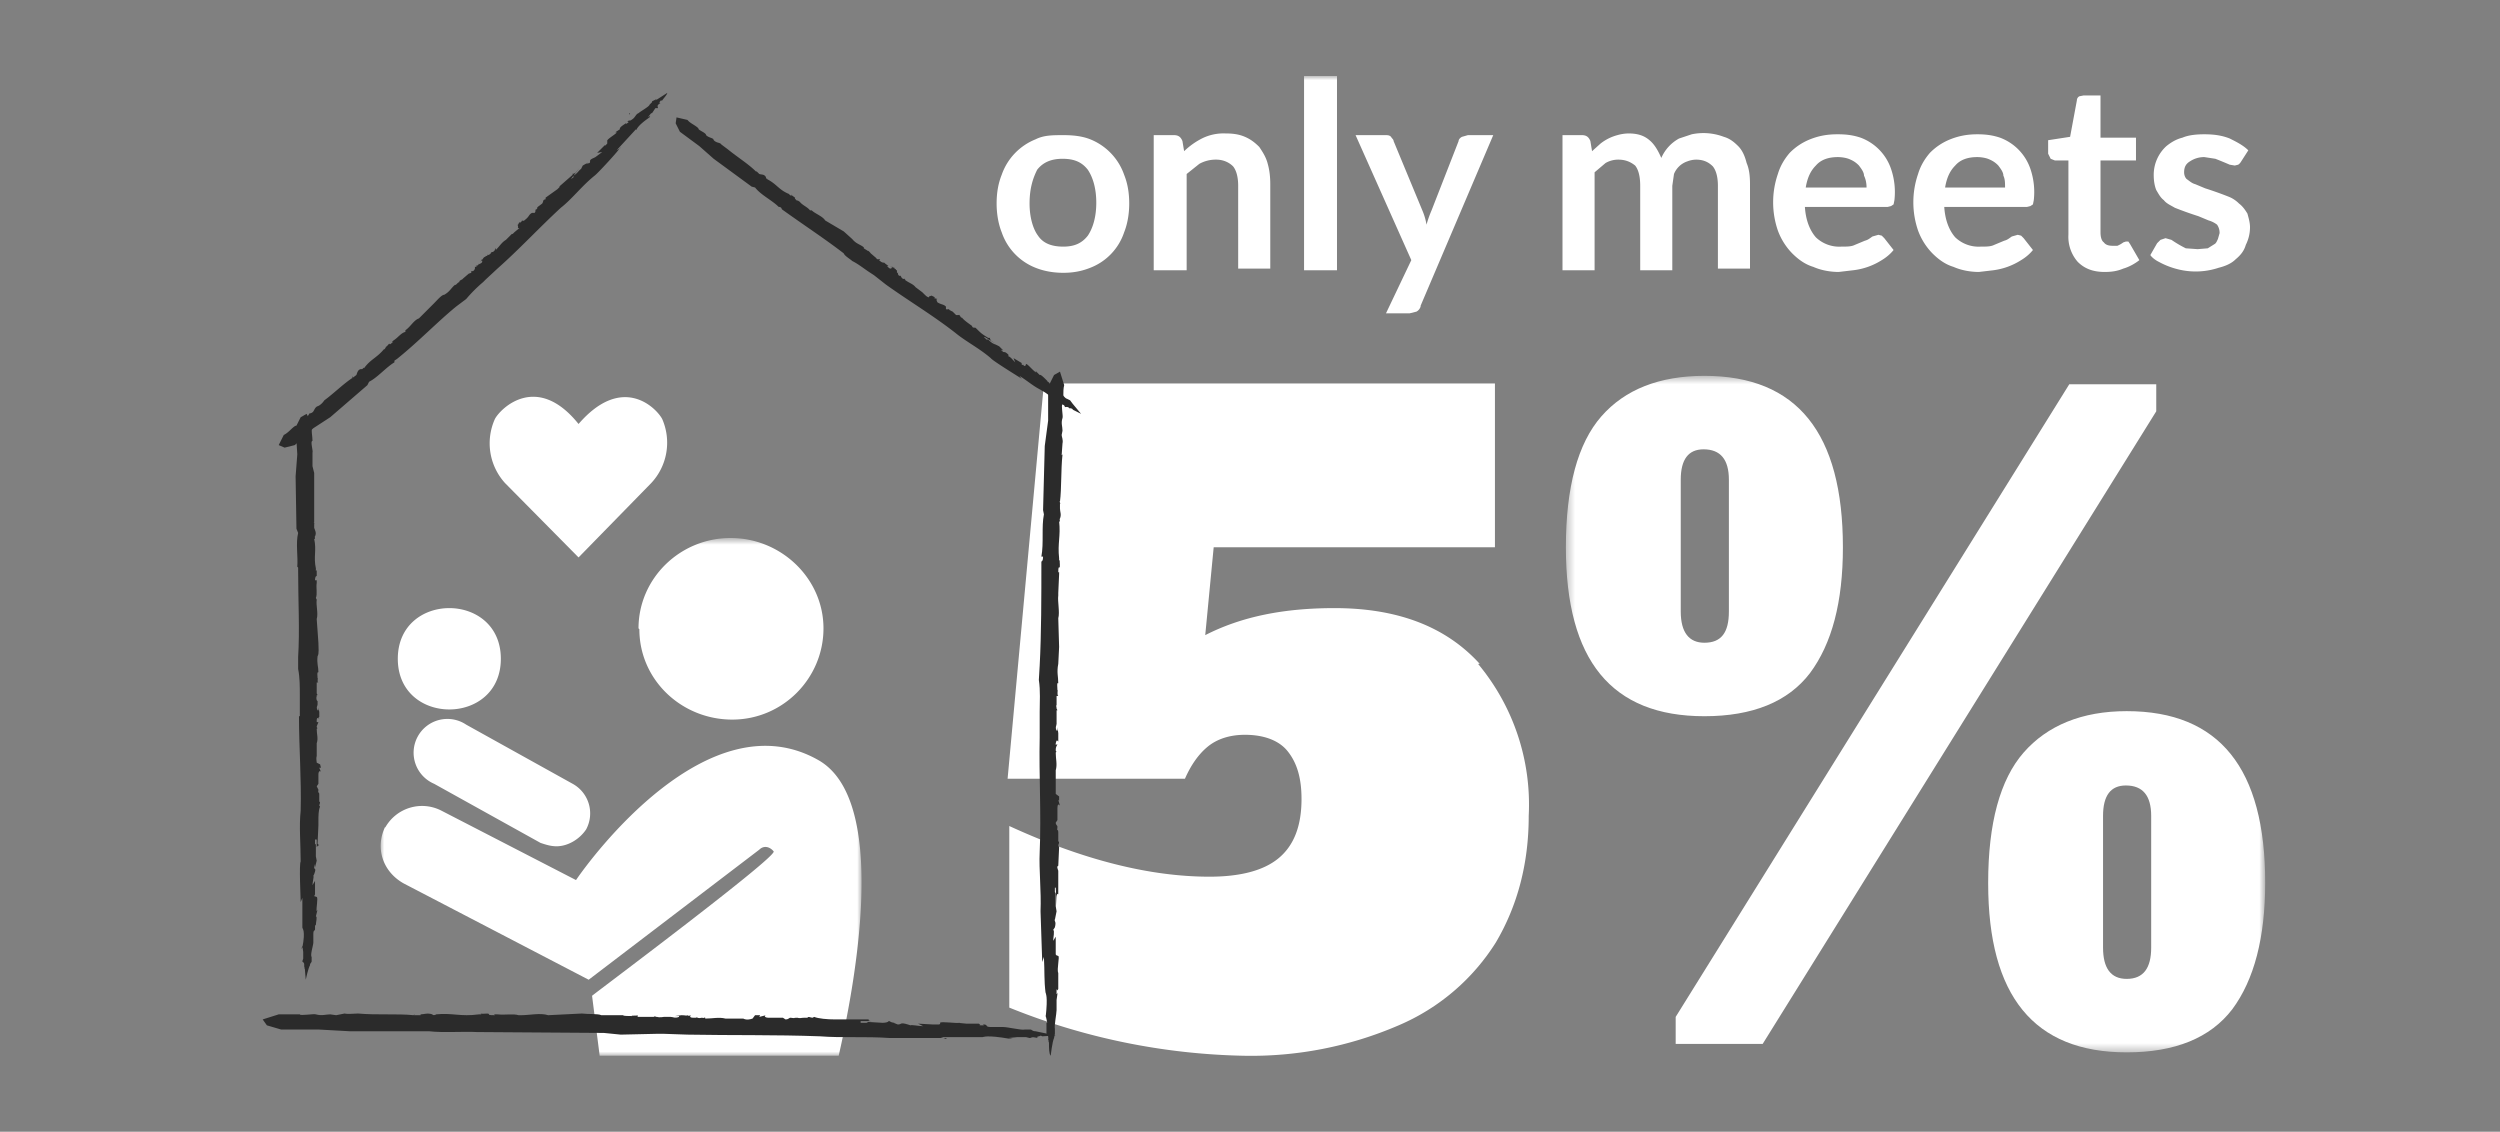
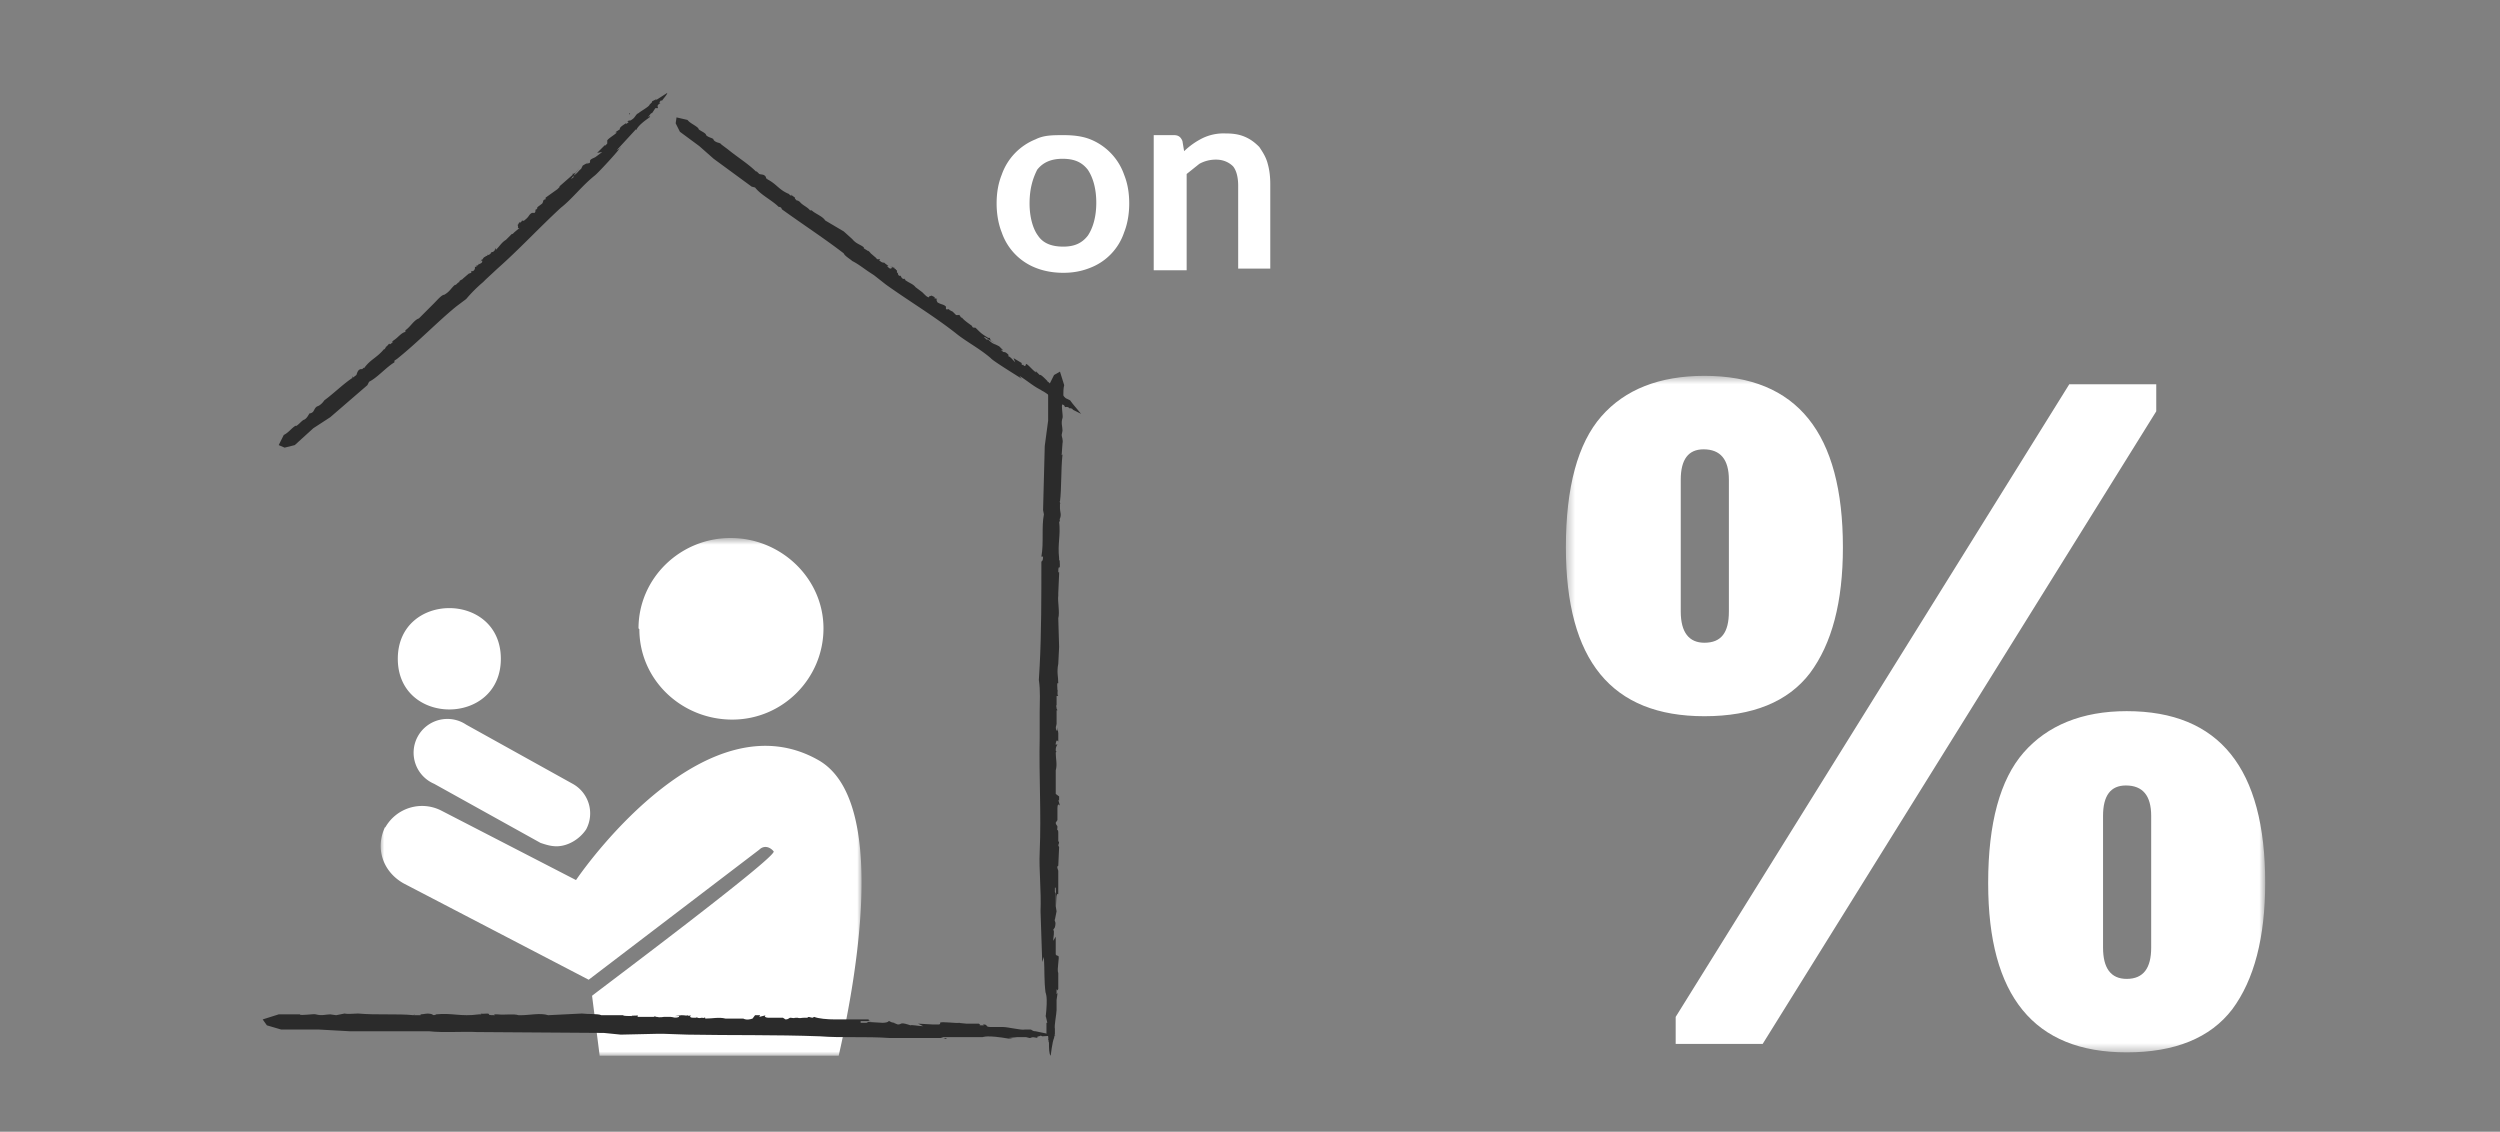
<svg xmlns="http://www.w3.org/2000/svg" xmlns:xlink="http://www.w3.org/1999/xlink" width="296" height="134">
  <rect width="100%" height="100%" fill="#808080" stroke="none" />
  <defs>
    <path id="a" d="M.4.5h82.8v80.1H.4z" />
    <path id="c" d="M0 116h150.2V0H0z" />
    <path id="e" d="M0 .7h57V62H0z" />
  </defs>
  <g fill="none" fill-rule="evenodd">
    <g transform="translate(118 9)">
-       <path d="M57 69.6a26 26 0 016 18c0 5.6-1.3 10.6-3.9 15a25.3 25.3 0 01-11.5 9.8 44 44 0 01-18.4 3.6 78 78 0 01-27.7-5.7V88.8c8.7 4 16.6 6 23.7 6 3.6 0 6.4-.7 8.2-2.2 1.8-1.5 2.7-3.8 2.7-7 0-2.4-.5-4.2-1.6-5.6-1-1.3-2.8-2-5.1-2-1.8 0-3.3.5-4.4 1.4-1.1.9-2 2.2-2.7 3.8h-21l4.3-46.8H59v19.4H25.7l-1 10.4C29 64 34 63 40 63c7.5 0 13.2 2.2 17.2 6.6" fill="#FFF" />
      <g transform="translate(67 35)">
        <mask id="b" fill="#fff">
          <use xlink:href="#a" />
        </mask>
        <path d="M69.7 68.2V52.6c0-2.4-1-3.6-3-3.6-1.8 0-2.7 1.2-2.7 3.6v15.6c0 2.4.9 3.7 2.8 3.7 2 0 2.9-1.3 2.9-3.7zm-19.3-7.7c0-7 1.4-12.2 4.2-15.4 2.8-3.2 6.9-4.9 12.2-4.9 11 0 16.4 6.8 16.4 20.3 0 6.5-1.3 11.5-3.9 15-2.6 3.4-6.8 5.1-12.5 5.1-11 0-16.4-6.7-16.4-20zM19.7 28.4V12.8c0-2.4-1-3.6-3-3.6-1.8 0-2.7 1.2-2.7 3.6v15.6c0 2.5 1 3.7 2.8 3.7 2 0 2.9-1.2 2.9-3.7zm-6.3 51.2v-3.2L60 1.5h10.3v3.2L23.7 79.6H13.4zM.4 20.8c0-7.1 1.4-12.3 4.2-15.5C7.4 2.1 11.5.5 16.8.5c11 0 16.4 6.8 16.4 20.3 0 6.5-1.3 11.4-3.9 14.9-2.6 3.4-6.8 5.1-12.5 5.1-11 0-16.4-6.6-16.4-20z" fill="#FFF" mask="url(#b)" />
      </g>
      <path d="M7.9 20.2c1.3 0 2.2-.4 2.9-1.3.6-.9 1-2.2 1-3.9 0-1.7-.4-3-1-3.9-.7-.9-1.6-1.3-3-1.3-1.3 0-2.3.4-3 1.3-.5 1-.9 2.2-.9 4 0 1.6.4 3 1 3.8.6.9 1.6 1.3 3 1.3M7.9 7c1.1 0 2.2.1 3.2.5a7 7 0 014 4.2c.4 1 .6 2.1.6 3.4 0 1.2-.2 2.4-.6 3.4a6.8 6.8 0 01-4 4.2c-1 .4-2 .6-3.2.6-1.2 0-2.3-.2-3.3-.6a6.9 6.9 0 01-4-4.2c-.4-1-.6-2.2-.6-3.4 0-1.3.2-2.4.6-3.4a7 7 0 014-4.2C5.6 7 6.6 7 8 7M18.6 23V7H21c.5 0 .8.2 1 .7l.2 1.2a8.8 8.8 0 012.1-1.5 5.7 5.7 0 012.8-.6c.9 0 1.6.1 2.3.4.7.3 1.2.7 1.7 1.2.4.6.8 1.2 1 2 .2.7.3 1.5.3 2.4v10h-3.8V13c0-1-.2-1.8-.6-2.3-.5-.5-1.2-.8-2-.8a4 4 0 00-2 .5l-1.5 1.2v11.4h-3.9z" fill="#FFF" />
      <mask id="d" fill="#fff">
        <use xlink:href="#c" />
      </mask>
-       <path fill="#FFF" mask="url(#d)" d="M36.4 23h3.9V0h-3.9zM50.2 27.3c-.1.3-.3.5-.5.6l-.8.2h-2.8l3-6.3L42.5 7H46c.3 0 .5 0 .7.2.1.2.3.3.3.5l3.4 8.2a7.3 7.3 0 01.5 1.7 13.3 13.3 0 01.6-1.7l3.2-8.2c0-.2.2-.4.4-.5l.7-.2h3l-8.6 20.2zM67 23V7h2.3c.5 0 .8.2 1 .7l.2 1.2 1-.9a5.5 5.5 0 012-1 5 5 0 011.3-.2c1 0 1.8.2 2.5.8.6.5 1 1.2 1.4 2.1a4.8 4.8 0 012.1-2.3l1.5-.5a6.8 6.8 0 013.8.3c.7.2 1.2.6 1.7 1.1.5.5.8 1.2 1 2 .3.7.4 1.5.4 2.5v10h-3.8V13c0-1-.2-1.8-.6-2.3-.5-.5-1.1-.8-2-.8a3 3 0 00-1 .2 2.6 2.6 0 00-1.6 1.5L80 13v10h-3.8V13c0-1.1-.2-1.9-.6-2.4-.5-.4-1.1-.7-2-.7a3 3 0 00-1.5.4l-1.3 1.1V23H67zM99.6 9.6c-1.1 0-2 .3-2.6 1-.6.6-1 1.4-1.2 2.6h7.2c0-.5-.1-1-.3-1.4 0-.4-.3-.8-.6-1.2a3 3 0 00-1-.7c-.4-.2-1-.3-1.5-.3m0-2.7c1 0 1.8.1 2.7.4a6 6 0 013.6 3.7 8.5 8.5 0 01.4 3.7l-.1.5-.3.2-.4.1h-9.8c.1 1.6.6 2.8 1.3 3.6a4 4 0 003 1.1c.7 0 1.2 0 1.6-.2l1.2-.5c.4-.1.6-.3.9-.5l.7-.2.4.1.3.3 1.1 1.4c-.4.5-.9.9-1.4 1.2a8 8 0 01-3.4 1.2l-1.7.2c-1 0-2.1-.2-3-.6-1-.3-1.8-.9-2.5-1.6a7.6 7.6 0 01-1.7-2.7 10.3 10.3 0 010-6.7c.3-1 .8-1.8 1.4-2.5a7 7 0 012.4-1.6c1-.4 2-.6 3.2-.6M116.1 9.6c-1.1 0-2 .3-2.6 1-.6.6-1 1.4-1.2 2.6h7.1c0-.5 0-1-.2-1.4 0-.4-.3-.8-.6-1.2a3 3 0 00-1-.7c-.4-.2-1-.3-1.5-.3m0-2.7c1 0 1.8.1 2.7.4a6 6 0 013.6 3.7 8.5 8.5 0 01.4 3.7l-.1.5-.3.2-.4.1h-9.8c.1 1.6.6 2.8 1.3 3.6a4 4 0 003 1.1c.7 0 1.2 0 1.6-.2l1.2-.5c.4-.1.6-.3.9-.5l.7-.2.4.1.3.3 1.1 1.4c-.4.5-.9.9-1.4 1.2A8 8 0 01118 23l-1.7.2c-1 0-2.1-.2-3-.6-1-.3-1.8-.9-2.5-1.6a7.6 7.6 0 01-1.7-2.7 10.3 10.3 0 010-6.7c.3-1 .8-1.8 1.4-2.5a7 7 0 012.4-1.6c1-.4 2-.6 3.2-.6M131.2 23.2c-1.4 0-2.4-.4-3.2-1.2a4.5 4.5 0 01-1.1-3.2V10h-1.6l-.5-.2-.3-.6V7.6l2.6-.4.8-4.3c0-.2.1-.4.3-.5l.5-.1h2v5h4.2V10h-4.2v8.5c0 .5.1 1 .4 1.2.2.3.6.4 1 .4h.6a3.2 3.2 0 00.7-.4l.3-.1h.3l.2.3 1.1 1.9c-.5.4-1.2.8-1.9 1-.7.3-1.4.4-2.2.4M147.3 10.2a1 1 0 01-.3.3l-.4.1-.6-.1a51.2 51.2 0 00-1.7-.7l-1.3-.2a3 3 0 00-1.7.5c-.5.3-.7.7-.7 1.3 0 .3.1.6.3.8.3.2.6.5 1 .6l1.2.5a42.7 42.7 0 012.8 1c.5.2.9.5 1.2.8.4.3.7.7 1 1.2.1.4.3 1 .3 1.6 0 .8-.2 1.5-.5 2.1-.2.7-.6 1.2-1.2 1.7-.5.5-1.2.8-2 1a8.6 8.6 0 01-4.3.3 9.4 9.4 0 01-2.8-1c-.4-.2-.8-.5-1-.8l.8-1.4.4-.4.6-.2.7.2a13.9 13.9 0 001.7 1l1.4.1 1.2-.1.8-.5c.2-.1.3-.4.4-.6l.2-.7c0-.4-.1-.7-.3-1a3 3 0 00-1-.5l-1.2-.5a42.6 42.6 0 01-2.8-1c-.5-.3-1-.5-1.3-.9-.4-.3-.6-.7-.9-1.2-.2-.5-.3-1.1-.3-1.8a4.6 4.6 0 011.5-3.4c.5-.4 1.1-.8 1.9-1 .7-.3 1.6-.4 2.6-.4s2 .1 3 .5c.8.4 1.6.8 2.2 1.4l-.9 1.4z" />
    </g>
    <g transform="matrix(-1 0 0 1 102 63)">
      <mask id="f" fill="#fff">
        <use xlink:href="#e" />
      </mask>
      <path d="M36.1 37.2c.7 0 1.3-.2 1.9-.4l12.6-7a4 4 0 10-3.8-7l-12.6 7a4 4 0 00-1.6 5.4c.8 1.2 2.2 2 3.5 2zM56.4 35a5 5 0 00-6.7-2l-15.9 8.2C32.1 38.7 18.1 19.6 5.1 27-3 31.6.4 51.9 2.7 62H31l.9-7.1c-.6-.5-22-16.5-21.5-17.1.5-.6 1.2-.7 1.7-.2L32.3 53l21.9-11.4c2.5-1.4 3.4-4.2 2.2-6.7zM54.9 15c0-8-12.2-8-12.2 0s12.2 8 12.2 0zm-28.6-3.5c0 6-5 10.7-11 10.7S4.5 17.3 4.5 11.4c0-5.9 5-10.7 11-10.7s10.9 4.8 10.9 10.7z" fill="#FFF" mask="url(#f)" />
    </g>
-     <path d="M58.6 49.6c.7-1.3 5-5.5 9.9.6 5.2-6 9.2-1.9 9.9-.6a7 7 0 01-1.3 7.6L68.5 66l-8.7-8.8a7 7 0 01-1.2-7.6" fill="#FFF" />
    <g fill="#2B2B2B">
-       <path d="M37.5 90.5zM36.5 62.5zM36.5 62.4c0 .1 0 0 0 0v0M37.5 97.5zM37.5 101.7v-.4.4zM35.6 106.8l.2-.5v3.6-.1c0 .2.4.3 0 2.4h-.1v.2l.1-.4.1.7V113.5l-.1.3c0 .2.3 0 .2.7.1-.3 0 .3.1.2v.1l.1 1.2s.3-1.4.5-1.7c0 .5 0 .1 0 0 0-.3.2-.3.2-.5 0 0-.1 0 0 0v-.5c-.2-.2.2-1.4.2-1.7v-1c0-.6.2-.3.2-.6 0-.4 0 0 0 0v-.5c0 .2.1 0 .1 0 0-.3.2-1 0-1l.2-.8-.1.2c0-.2 0 0 0 0-.1-.3.2-1.6 0-1.7l-.3-.1.1-.2v-.2c0-.1 0 0 0 0v-1.4l-.3.5c0-.4.2-1 .1-1.1l.1-.2c.3-.8 0-.5 0-.8l.1-.4v.4l.2-.8-.1-.5V100l-.1-.1v-.5h.2v.9s.2-.3.3-.2l-.2-.2.1-2.2v-.4c0-.7 0-1.4.2-1.8l-.1-.1c0-.2.2-.4 0-.5v-.3-.5c0-.5-.2 0-.1-.6l-.2-.4.2-.3v-1.1c0-.4.2-.5.3-.3l-.2-.5h.2l-.1-.4-.4-.2c0-.2-.1-.5 0-.8v-.8-.7c.2-.6 0-1 0-1.7.2-.2 0 0 0-.3l.2-.5h-.2v-.2c0-.4.2-.3.3-.2l-.1-.2h.1v-.6l-.1-.5v.3h-.1c-.2-.4 0-.5 0-.7V83s0 .2 0 0V83c-.1 0-.2-.3-.1-.6v-.1h.1l-.1-.2v-1.3h.2c-.2 0 0-.6-.1-.5 0-.2-.1-.8.1-.7 0-.7-.2-1-.1-1.9.2-.3.1-1 .1-1.6l-.2-2.8c.2-.7-.1-1.6 0-2.3l-.1-.2c.2-.5 0-1.2.1-1.8v-.3h-.2c0-.1 0-.5.2-.5v-.7l-.1.1v-.3c-.3-1.4.1-2.1-.2-3.5.2.1 0-.3.1-.3.2-.4 0-.7-.1-1v-.5c.2.3-.2-.4 0-.1V57 56l-.2-.8v-.5-1.1c.1-.2-.3-1.4 0-1.4 0-.6-.2-1.2 0-1.9l-.7-1.3-.7.4-.6 1.2.2 3.2-.2 2.6.1 6.2.2.5c-.3 1.2 0 2.8-.1 4l.1.1v.4c0 3.5.2 7 0 10.2v1.4c.2 1 .2 2.1.2 3.1v2.5h-.1c0 3.8.3 7.4.2 11.2-.2 1.8 0 3.9 0 6-.2.3 0 4.4 0 4.8M37.5 104.5zM37.5 109.6v-.2.2M35.5 114.6v-.2.2M61.5 26.5zM42.5 44.5zM42.4 44.5h0M61.5 26.5zM66.5 21.5zM69.6 19.4l-.2.2.2-.2z" />
      <path d="M73.5 17.5l-.5.3 2.3-2.5v.1c.1 0 0-.4 1.6-1.5l.1-.2-.3.2.4-.5h.1l.4-.6h.3c0-.2-.2-.3.3-.6-.3 0 .1-.3 0-.3h.2c.2-.3.6-.7.6-.9l-1.4.9c.3-.3 0-.1 0-.1l-.4.2v.1l-.3.3c0 .2-1.1.8-1.3 1-.3.1-.4.5-.7.7-.4.3-.3.1-.5.2-.3.3.1 0 0 .2l-.3.2c.1-.2 0-.1 0-.1-.3.2-.8.5-.7.7l-.6.4s.2-.1.2 0c-.2 0 0 0 0 0-.1.2-1.2.8-1.1 1v.3l-.2.2c-.1.1 0 0-.1 0l-.9.9.6-.1-.8.6-.2.1c-.7.3-.3.4-.5.6l-.4.1.3-.2-.7.4-.2.4c-.3.2-.4.5-.9.8v.2l-.3.2 1-1.3-.5.6c-.1 0-.4.2-.3 0v.2l-1.6 1.4h.1l-.3.3-1.4 1v.2s-.3 0-.3.3l-.1.2-.4.3c-.4.3 0 .1-.3.4-.2 0 0 .2-.2.4H63c-.4.2-.3.4-.8.8-.2.2-.4.2-.4 0 0 .3 0 .1-.2.4v-.1c-.3.1-.1.2-.3.3 0 .2.1.3 0 .4h.2l-.6.5-.2.2h-.1l-.3.3-.4.4c-.5.3-.7.7-1.2 1.2v-.2c-.2.1 0 .2-.2.3-.1.2-.3.1-.4.2h.1l-.2.2c-.3.2-.3 0-.3 0v.2h-.2c0 .2-.1 0-.3.3 0 0 0-.1 0 0l-.3.4.1-.3.1.2c0 .3-.3.3-.4.4v-.1c-.1.3-.2.2-.4.3 0 0 .2 0 .1.1h-.2c.1.1 0 .4-.2.5h-.2v.2l-.3.1-.7.6c0 .1-.5.2-.4.4-.2 0-.5.5-.5.3-.5.4-.6.8-1.3 1.2-.3 0-.8.6-1.2 1l-1.8 1.8c-.6.2-1 1-1.6 1.4v.2c-.5.1-.9.7-1.4 1l-.2.2h.2c-.2 0-.4.4-.5.2 0-.1-.3.4-.5.4h.1l-.2.3v-.1c-.9 1.1-1.6 1.2-2.4 2.3 0-.2-.2.2-.3.1-.4 0-.5.4-.6.7l-.4.3c0-.4-.2.3 0 0-1.1.7-2.3 1.9-3.4 2.7-.2.3-.5.6-.8.7-.3.1-.4.5-.5.6-.1.2-.5.3-.4.2-.2.2-.3.6-.7.8-.2 0-.9.9-1 .7-.5.3-.8.8-1.4 1.1l-.6 1.2.7.3 1.2-.3 2.2-2 2-1.3 4.4-3.8.2-.4c1-.5 2-1.7 3-2.3v-.2l.3-.2c2.5-2 4.8-4.4 7-6.2l1.2-.9a17 17 0 012-2l.3-.3 1.4-1.3c2.6-2.3 4.9-4.8 7.5-7.2 1.3-1 2.5-2.6 4-3.8.3-.2 2.9-3 3-3.3M71.5 17.5zM74.6 13.4l-.1.2v-.2M78.6 11.5h-.2.2M110.5 34.5zM89.5 20.5zM89.5 20.4v0M114.5 38.5zM117.7 40.6l-.3-.2.3.2zM121 44.9l-.3-.4c1.1.7 1.6 1.2 2.6 1.7 0 .1.3 0 1.7 1.3l.1.1-.2-.2.6.2v.1l.5.3.1.2c.2 0 .3-.1.6.2 0-.2.3.1.3 0v.1l1 .5-1-1.2c.3.3 0 0 0 0l-.3-.4s0 .1 0 0l-.4-.2c-.2 0-.9-1-1-1l-.8-.6-.4-.4c-.2-.2 0 .1 0 0l-.3-.3c.2.2 0 0 0 0-.2-.2-.6-.6-.7-.5l-.5-.5.1.2c-.1-.2 0 0 0 0-.3-.1-1-1-1.2-1-.1.1 0 .3-.3.2v-.1h-.2c-.1-.2 0-.2 0-.2l-1-.6.2.5c-.3-.3-.6-.7-.8-.7V42c-.5-.5-.5-.2-.7-.4l-.2-.2.3.1-.5-.5-.4-.2c-.3-.1-.5-.2-.9-.6h-.2l-.3-.3h.1l1.3.8-.6-.4c0-.1-.2-.3 0-.3h-.3c-.8-.5-.8-.5-1.5-1.2-.2 0-.4 0-.4-.2-.4-.3-1-.7-1.2-1h-.1c-.1-.1-.2-.4-.3-.3h-.3l-.4-.4-.4-.2c0-.2-.2 0-.4-.1v-.3c-.3-.3-.5-.2-1-.5-.1-.2-.2-.4 0-.4l-.4-.1.1-.1-.4-.2-.3.1v.1c-.2 0-.4-.2-.6-.4l-.2-.2-.4-.3-.4-.3c-.3-.4-.8-.5-1.3-.9h.1c-.1-.2-.1 0-.3-.1-.2-.1-.2-.3-.3-.4v.1l-.2-.1c-.2-.3 0-.3 0-.3h-.2V32c-.2 0 0-.1-.3-.2v-.1l-.5-.1h.3l-.2.2c-.3 0-.3-.2-.5-.3h.2l-.4-.3s0 .1 0 0l-.1-.1c-.1 0-.3 0-.5-.2h-.1l.1-.2h-.2s-.3 0-.2-.1l-.7-.6s-.3-.4-.4-.3c0-.1-.6-.3-.4-.4-.5-.4-.9-.4-1.4-1l-1-.9-2.2-1.3c-.3-.5-1.2-.8-1.6-1.2h-.2c-.3-.4-.9-.6-1.2-1l-.3-.2v.1l-.3-.3c.2-.1-.4-.3-.4-.5v.2l-.3-.2h.1c-1.3-.5-1.5-1.2-2.7-1.8.3 0-.2 0-.1-.2-.2-.4-.5-.3-.8-.4l-.3-.3h-.1c-.9-.9-2.2-1.7-3.3-2.6l-.8-.6c-.1-.2-.5-.2-.6-.3-.3-.1-.4-.4-.3-.3-.2-.2-.6-.2-.9-.5 0-.3-1-.6-.9-.8-.4-.4-1-.6-1.3-1l-1.3-.3-.1.7.5 1 2.3 1.7 1.7 1.5 4.5 3.3.4.1c.7.9 2 1.5 2.8 2.3h.1c.3.1.2.2.3.3 2.5 1.8 5.1 3.5 7.3 5.2.1.3.8.7 1 .9.8.4 1.5 1 2.3 1.5l.3.2 1.4 1.1c2.8 2 5.5 3.6 8.2 5.7 1.2 1 2.8 1.8 4.2 3 .2.3 3.3 2.2 3.6 2.4M119.5 42.5zM123.6 44.5h-.2.2M126.5 48.5c.1.1 0 0 0 0M124.5 94.5zM125.5 60.5zM125.5 60.4c0 .1 0 0 0 0v0M124.5 102.5zM124.5 107.8v-.6.6z" />
      <path d="M123.4 113.9l.2-.6c.1 1.8 0 2.7.2 4.3v-.1c0 .2.3.3 0 3v.2-.5l.2.9h-.1v1.2c0 .3.3.1.2.9.1-.3 0 .3.1.2v.2c0 .4 0 1.2.2 1.4 0 0 .2-1.7.4-2.1 0 .6 0 .2 0 0l.1-.5v-.1-.5c-.1-.3.2-1.8.2-2.2v-1.2l.1-.7c0-.4 0 0-.1 0v-.6c.1.3.1.1.2 0v-1.3-.8.2c0-.2 0 0 0 0-.2-.4.2-2 0-2-.1-.1-.2 0-.3-.2v-.5c0-.2 0 0 0 0v-1.6l-.3.5c0-.4.2-1.2 0-1.3l.2-.3c.2-.8-.1-.6 0-1v-.4.5l.2-1-.1-.6v-1.5l-.1-.2v-.5h.1l.1 2.1v-1c0-.2.1-.5.2-.3V103v.1c-.1-.3-.2-.5 0-.6l.1-2.2-.1-.2c0-.1.2-.4 0-.5v-.3-.7c0-.6-.2 0-.1-.7 0-.2-.2-.2-.2-.5l.2-.3v-1.4c0-.4.1-.6.3-.3l-.2-.7.1.1v-.5l-.4-.3V92v-.8c.2-.7 0-1.3 0-2.1.2-.2 0 0 0-.3 0-.4.1-.4.2-.7l-.2.1V88c.1-.5.2-.3.3-.2v-1l-.1-.7v.4h-.1c-.2-.4 0-.6 0-.8V85c0 .1 0 .2 0 0V85v-.7-.2h.1l-.1-.2c0-.2-.1-.4 0-.4v.1-1.2h.2c-.2-.2 0-.7-.1-.7 0-.2-.1-1 .1-.8 0-.8-.2-1.3 0-2.3l.1-2-.1-3.4c.2-.7-.1-2 0-2.7v-.3l.1-2.2v-.3l-.1.1c0-.2 0-.7.1-.6.2 0 0-.7.1-.9l-.1.1V66v.1c-.2-1.8.2-2.6 0-4.4.2.3 0-.3.1-.3.2-.5 0-.8 0-1.2v-.6c.2.3-.2-.5 0-.2.2-1.6.1-3.7.3-5.6l-.1.1.1-1.4c.1-.4-.1-.8-.1-1l.1-.5c0-.5-.2-.9 0-1.5.1-.2-.2-1.6 0-1.6.2-.7 0-1.5.2-2.3l-.5-1.6-.7.4-.7 1.4v4l-.4 3-.2 7.6.1.5c-.3 1.5 0 3.4-.3 5h.2c0 .5-.1.5-.2.6 0 4.2 0 8.5-.2 12.3l-.1 1.7c.2 1.3.1 2.6.1 3.8v3c-.1 4.6.2 9 0 13.6-.1 2.1.2 4.6.1 7l.2 6M124.5 111.5zM124.5 117.6v-.2.2M89.5 119.5zM49.5 119.5zM49.4 119.5c.1 0 0 0 0 0h0M98.5 120.5zM104.8 120.5h-.6.6z" />
      <path d="M112 123l-.6-.2h5-.1c.2 0 .4-.3 3.3.2h.3l-.5-.1 1-.1h1.1l.4.1c.3 0 .1-.2 1 0-.4-.2.4-.2.3-.3l.2.1 1.6-.1-2.4-.5c.7 0 .2 0 0 0-.4 0-.4-.2-.6-.2h-.7c-.3.1-2-.3-2.5-.3h-1.4c-.8 0-.4-.2-.8-.3-.5 0 0 .1-.1.1h-.6c.3 0 .1-.1 0-.2h-1.5l-1-.1h.3c-.3 0-.1 0 0 0-.4.1-2.3-.2-2.4 0 0 0 .1.2-.2.2h-.6l-1.8-.1.6.3c-.5 0-1.4-.2-1.5-.1l-.3-.1c-1-.3-.7 0-1.2 0l-.5-.2h.5c-.5 0-.7 0-1-.2h-.1c0 .1-.3.2-.7.2l-1.7-.1-.2.1h-.7v-.2h2.6-1.3c-.2 0-.5-.1-.3-.2H99.5h.2-.8c-1 0-2-.1-2.5-.3l-.2.1c-.2 0-.5-.2-.6 0h-.4c-.3 0-.5.1-.8 0-.7 0 0 .1-.8 0-.2 0-.2.2-.6.2l-.3-.2H91c-.4 0-.6-.2-.3-.3l-.8.2.1-.2h-.6l-.3.4c-.3.1-.7.2-1.1 0h-1.2.1-1c-.8-.2-1.5 0-2.4 0v-.1c-.2-.1 0 .1-.4 0-.4.1-.5 0-.7-.1l.1.1h-.4c-.5 0-.4-.2-.3-.3l-.3.1v-.1c-.3.1-.3 0-.8 0 0 0 .1 0 0 0l-.8.1h.5v.1c-.5.2-.7 0-1 0h.2-.8s.2 0 0 0h-.2s-.5.1-.8 0h-.2v-.1l-.2.1h-.5.1-1.5v-.2c-.1.1-.8 0-.7.1-.3 0-1.1 0-1-.1h-2.6c-.4-.2-1.6-.1-2.3-.2l-4 .2c-.9-.3-2.2 0-3.2 0h-.3c-.6-.2-1.6 0-2.5-.1h-.4l.1.1c-.2 0-.8 0-.7-.1 0-.2-.7 0-1-.1l.1.1h-.5.2c-2.2.3-3.1-.2-5.1 0 .2 0-.4.2-.4 0-.6-.2-1 0-1.4 0v.1H49c.5-.2-.5.1 0 0-2-.2-4.4 0-6.6-.2-.5 0-1.2.1-1.6 0l-1 .2-.7-.1c-.5 0-1 .2-1.7 0-.2-.1-1.9.2-1.9 0H33l-1.9.6.5.7 1.7.5h4.5l3.6.2h9.4c1.7.2 4 0 5.8.1h.6l14.3.1 2 .2 4.4-.1h.6l2.9.1c5.3.1 10.3 0 15.7.2 2.5.2 5.4 0 8.2.2h6.8M108.5 120.5zM115.6 120.5h-.2.2M122.6 122.5c.1 0 0 0 0 0h-.3.3M122.5 121.5" />
    </g>
  </g>
</svg>